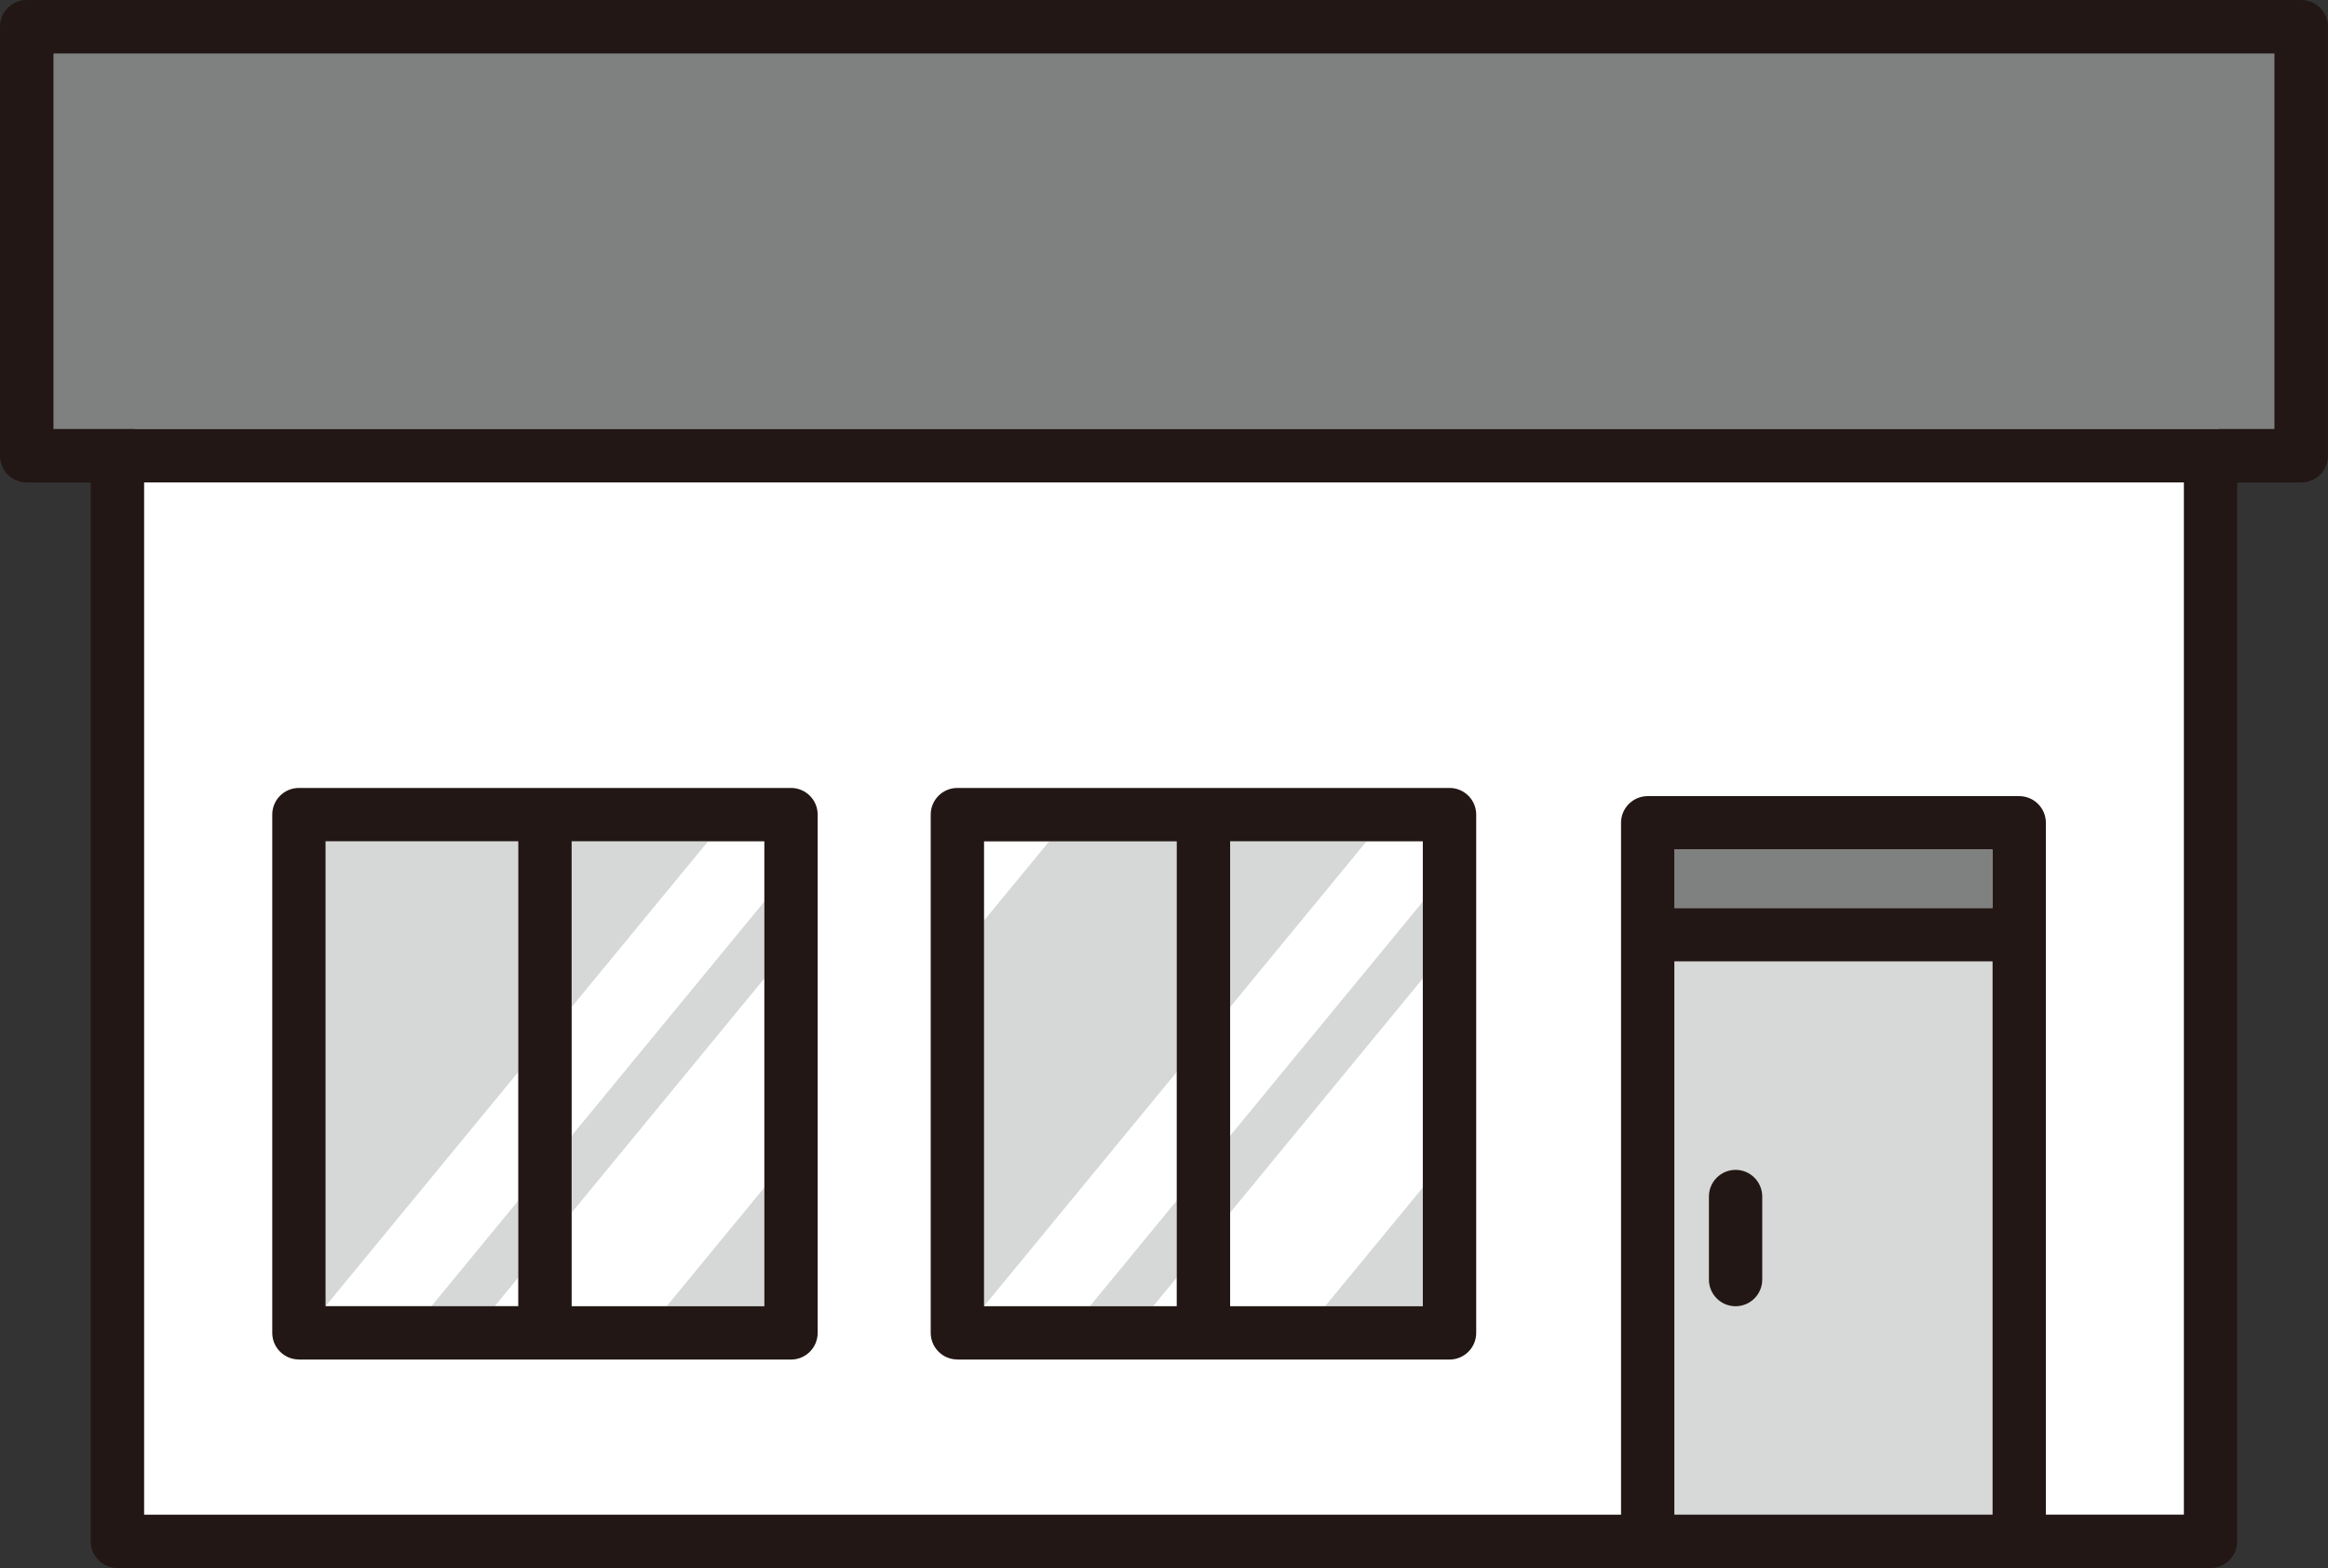
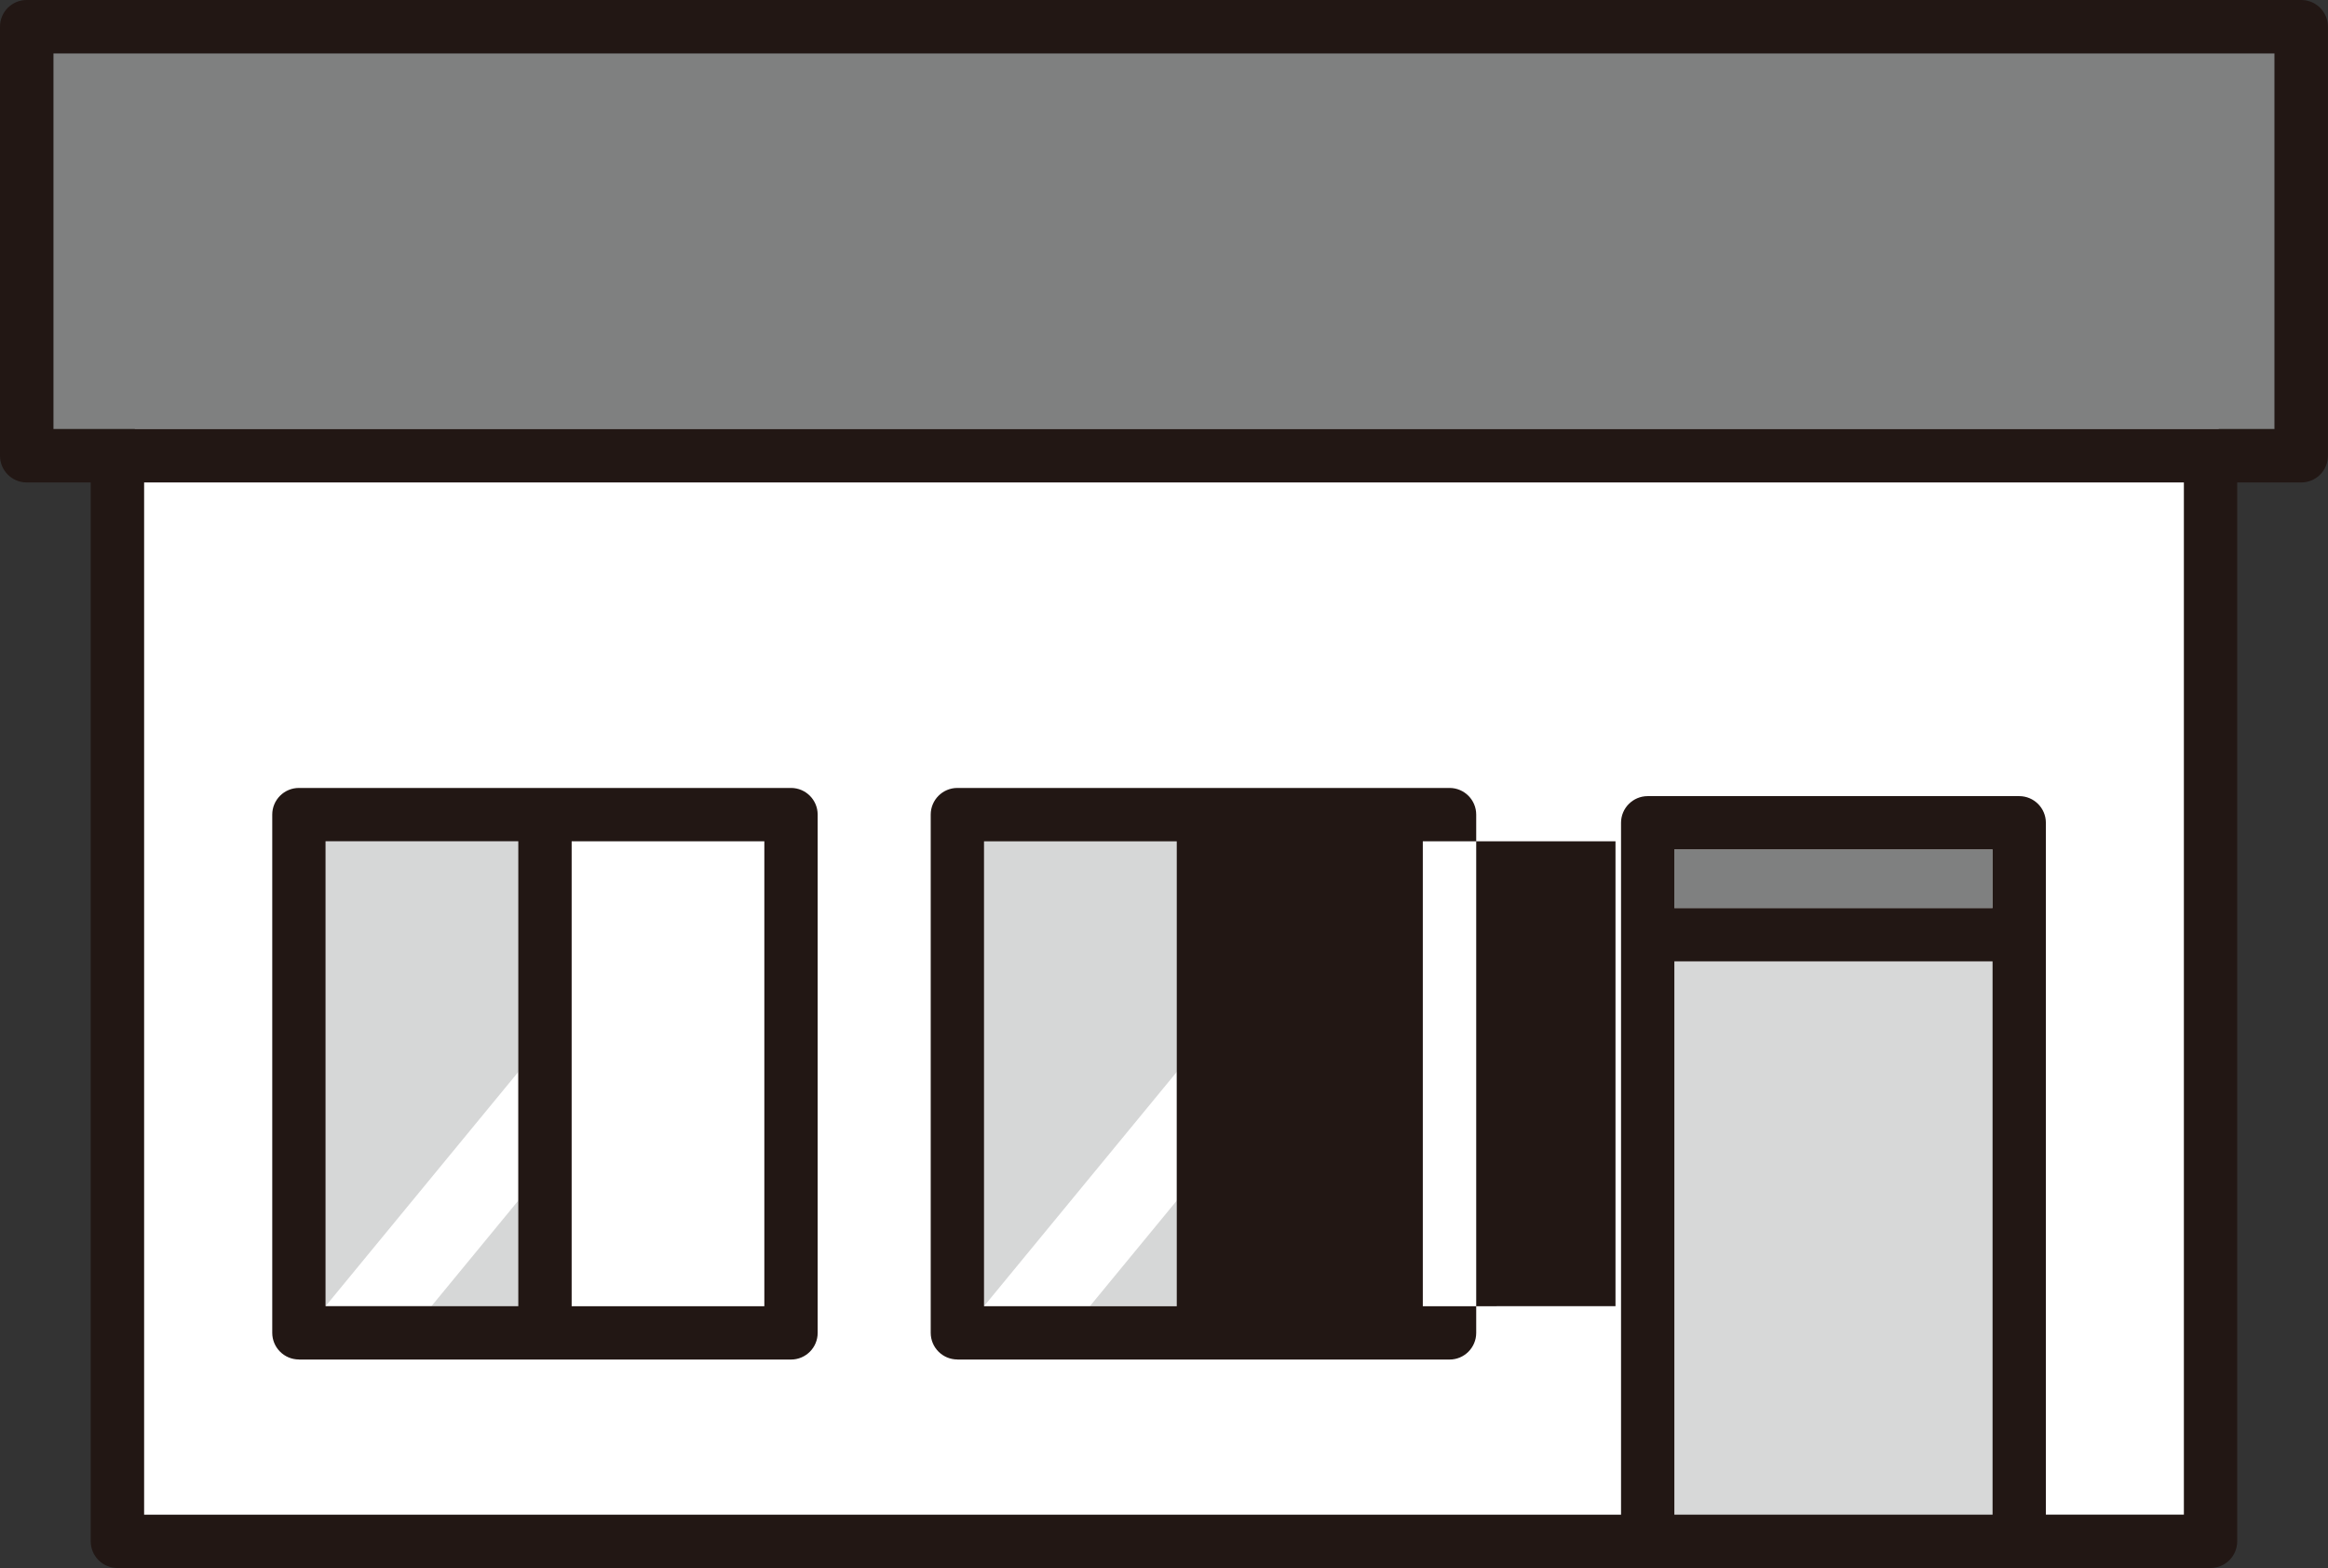
<svg xmlns="http://www.w3.org/2000/svg" id="_レイヤー_2" viewBox="0 0 327.42 220.55">
  <rect x="0" y="0" width="327.42" height="220.55" fill="#333333" stroke="none" />
  <defs>
    <style>.cls-1{fill:#fff;}.cls-2{fill:#7f8080;}.cls-3{fill:#d6d7d7;}.cls-4{fill:#d7d8d8;}.cls-5{fill:#221714;}</style>
  </defs>
  <g id="_レイヤー_1-2">
    <g>
      <rect class="cls-1" x="18.97" y="44.05" width="293.08" height="172.8" />
      <g>
        <g>
-           <rect class="cls-3" x="80.4" y="118.33" width="27.1" height="65.39" />
          <rect class="cls-3" x="45.79" y="118.33" width="27.1" height="65.39" />
-           <rect class="cls-3" x="173.01" y="118.33" width="27.1" height="65.39" />
          <rect class="cls-3" x="138.4" y="118.33" width="27.1" height="65.39" />
          <g>
-             <polygon class="cls-1" points="186.38 183.72 162.19 183.72 215.99 118.33 240.18 118.33 186.38 183.72" />
            <polygon class="cls-1" points="153.29 183.72 138.4 183.72 192.2 118.33 207.1 118.33 153.29 183.72" />
          </g>
          <g>
-             <polygon class="cls-1" points="93.77 183.72 69.58 183.72 123.38 118.33 147.57 118.33 93.77 183.72" />
            <polygon class="cls-1" points="60.68 183.72 45.79 183.72 99.59 118.33 114.48 118.33 60.68 183.72" />
          </g>
          <rect class="cls-2" x="235.49" y="119.48" width="44.75" height="8.25" />
          <rect class="cls-4" x="235.49" y="135.24" width="44.75" height="77.81" />
          <polygon class="cls-2" points="319.91 60.36 310.9 60.36 16.51 60.36 7.5 60.36 7.5 7.5 319.91 7.5 319.91 60.36" />
          <g>
            <path class="cls-5" d="M323.66,0H3.75C1.68,0,0,1.68,0,3.75v60.36c0,2.07,1.68,3.75,3.75,3.75H12.76V216.8c0,2.07,1.68,3.75,3.75,3.75H310.9c2.07,0,3.75-1.68,3.75-3.75V67.86h9.01c2.07,0,3.75-1.68,3.75-3.75V3.75c0-2.07-1.68-3.75-3.75-3.75Zm-43.42,127.73h-44.75v-8.25h44.75v8.25Zm-44.75,85.31v-77.81h44.75v77.81h-44.75Zm71.65,0h-19.4V115.73c0-2.07-1.68-3.75-3.75-3.75h-52.25c-2.07,0-3.75,1.68-3.75,3.75v97.32H20.27V67.86H307.15V213.05Zm12.76-152.69H7.5V7.5H319.91V60.36Z" />
            <path class="cls-5" d="M42.04,191.23H111.25c2.07,0,3.75-1.68,3.75-3.75V114.58c0-2.07-1.68-3.75-3.75-3.75H42.04c-2.07,0-3.75,1.68-3.75,3.75v72.89c0,2.07,1.68,3.75,3.75,3.75Zm65.46-7.5h-27.1V118.33h27.1v65.39ZM45.79,118.33h27.1v65.39h-27.1V118.33Z" />
-             <path class="cls-5" d="M134.65,191.23h69.22c2.07,0,3.75-1.68,3.75-3.75V114.58c0-2.07-1.68-3.75-3.75-3.75h-69.22c-2.07,0-3.75,1.68-3.75,3.75v72.89c0,2.07,1.68,3.75,3.75,3.75Zm65.46-7.5h-27.1V118.33h27.1v65.39Zm-61.71-65.39h27.1v65.39h-27.1V118.33Z" />
+             <path class="cls-5" d="M134.65,191.23h69.22c2.07,0,3.75-1.68,3.75-3.75V114.58c0-2.07-1.68-3.75-3.75-3.75h-69.22c-2.07,0-3.75,1.68-3.75,3.75v72.89c0,2.07,1.68,3.75,3.75,3.75Zm65.46-7.5V118.33h27.1v65.39Zm-61.71-65.39h27.1v65.39h-27.1V118.33Z" />
          </g>
        </g>
-         <path class="cls-5" d="M244.1,183.73c-2.07,0-3.75-1.68-3.75-3.75v-11.68c0-2.07,1.68-3.75,3.75-3.75s3.75,1.68,3.75,3.75v11.68c0,2.07-1.68,3.75-3.75,3.75Z" />
      </g>
    </g>
  </g>
</svg>